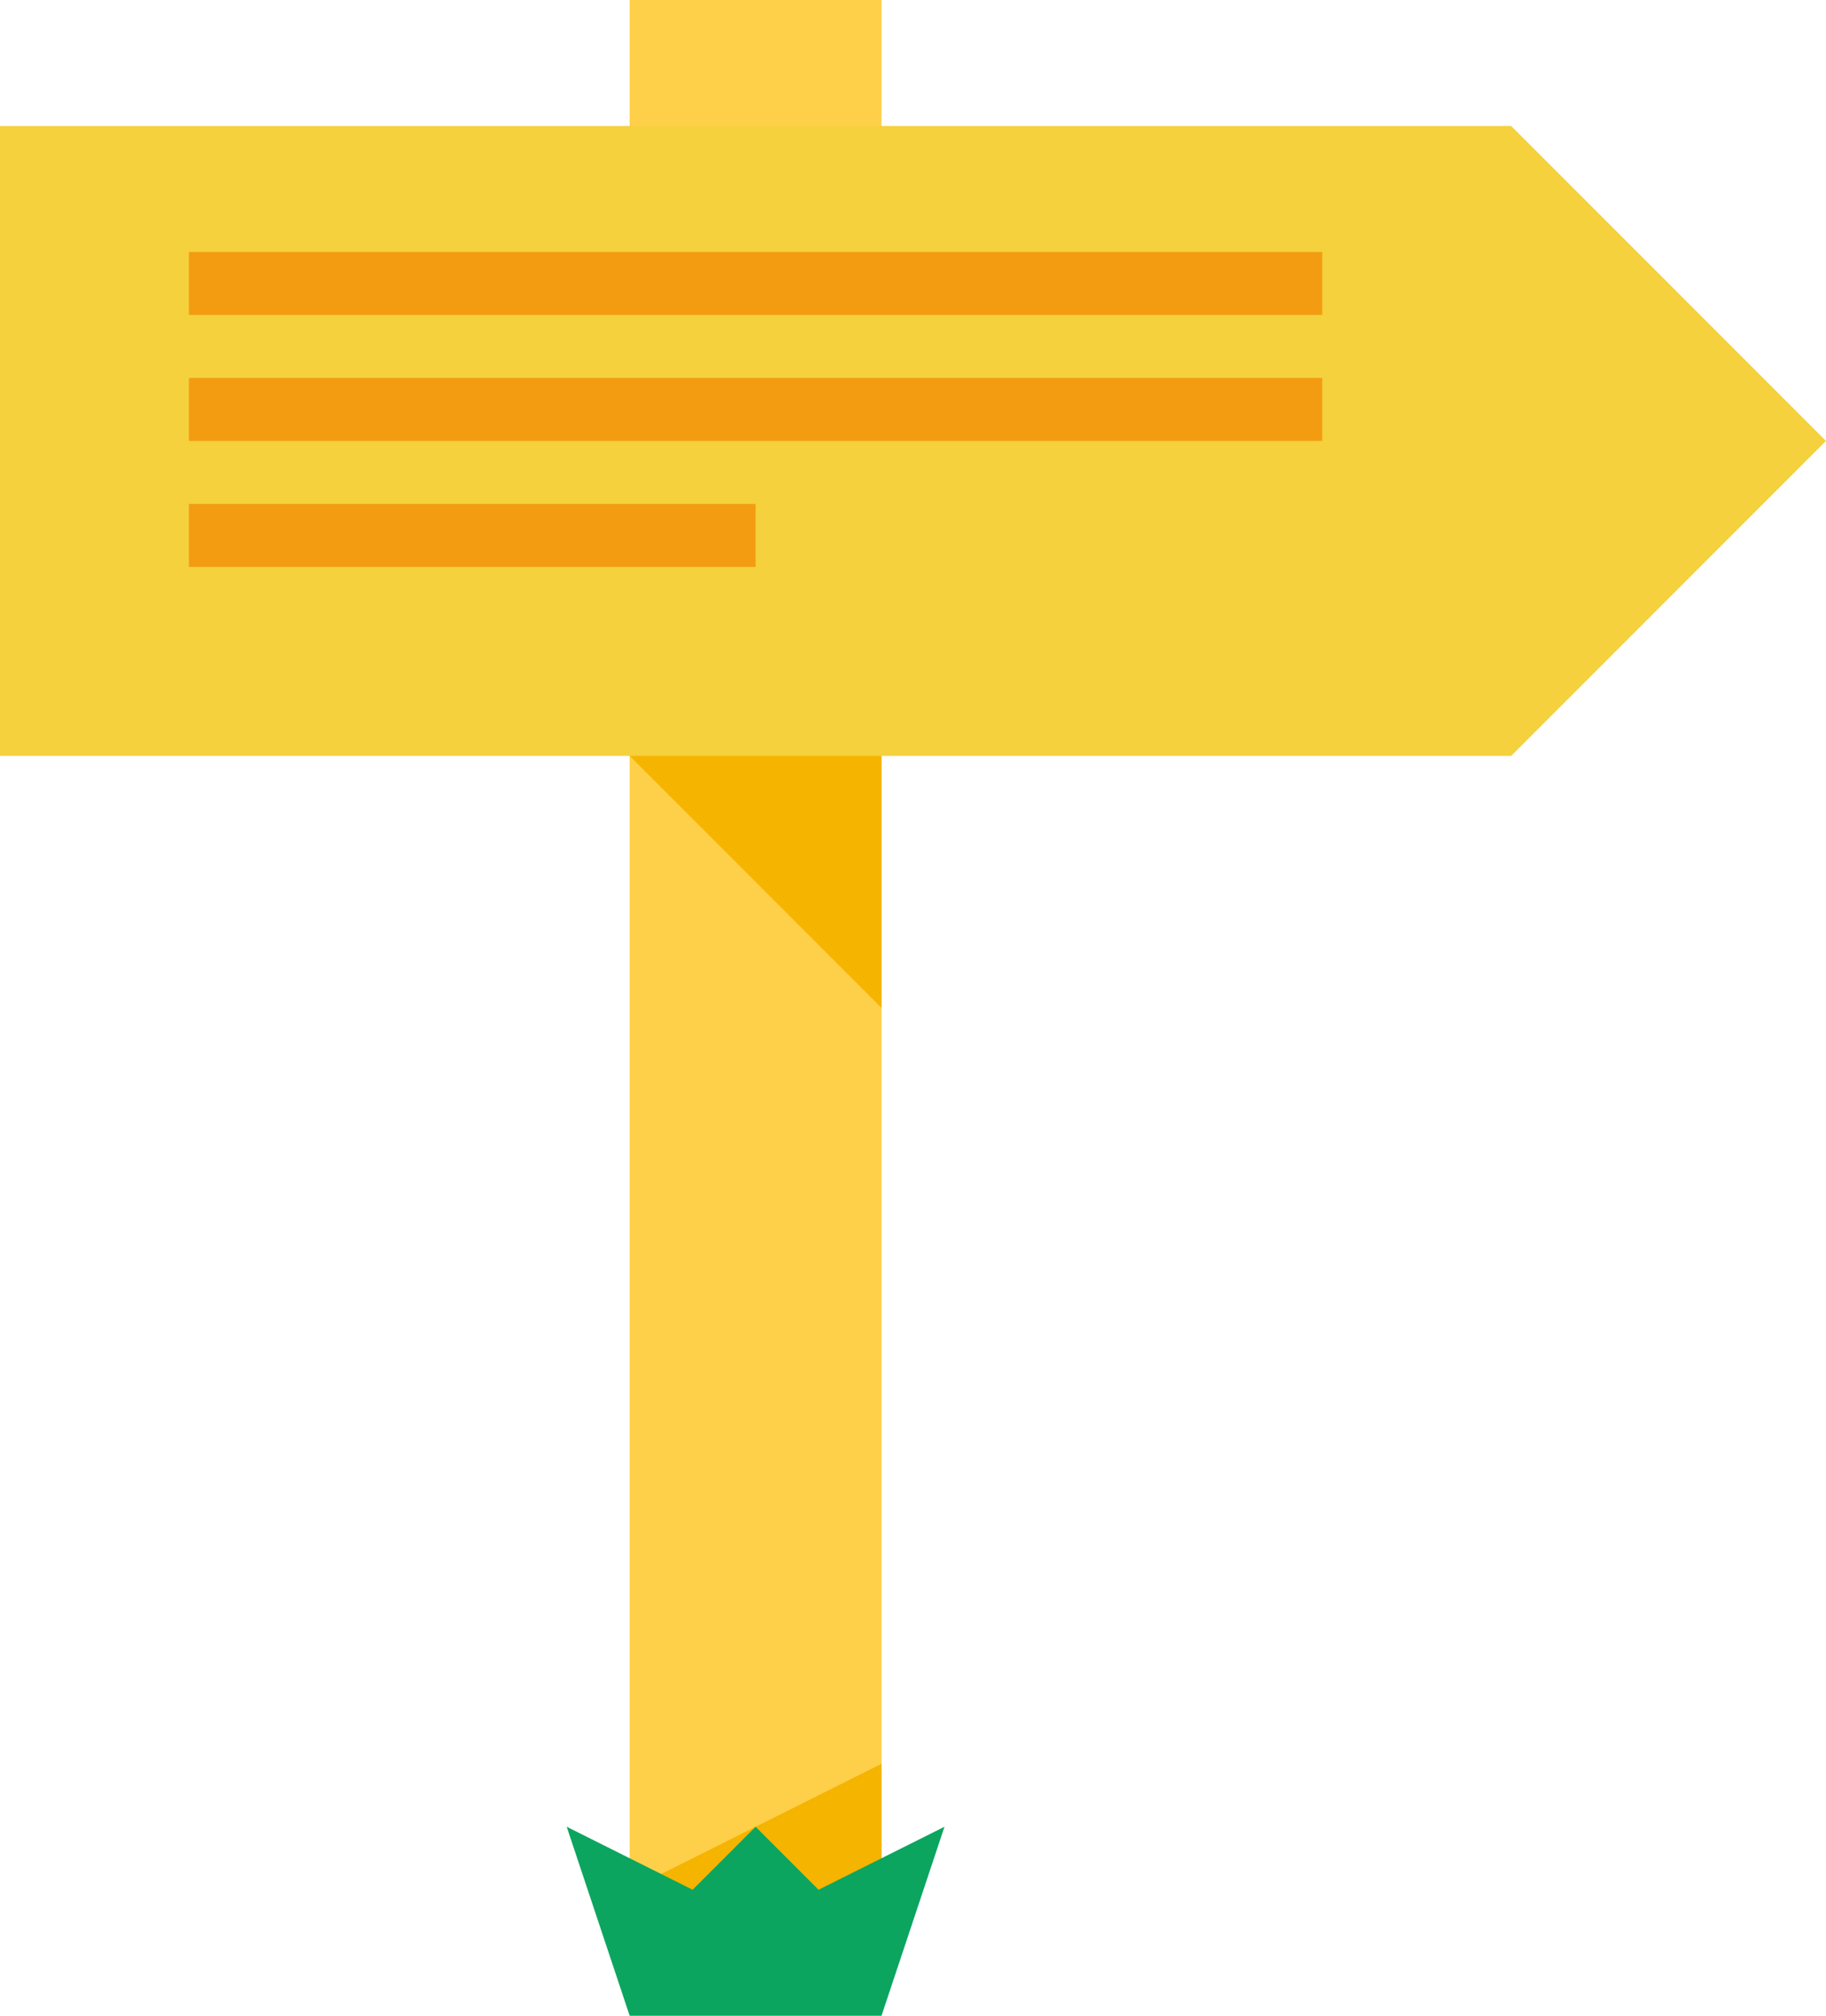
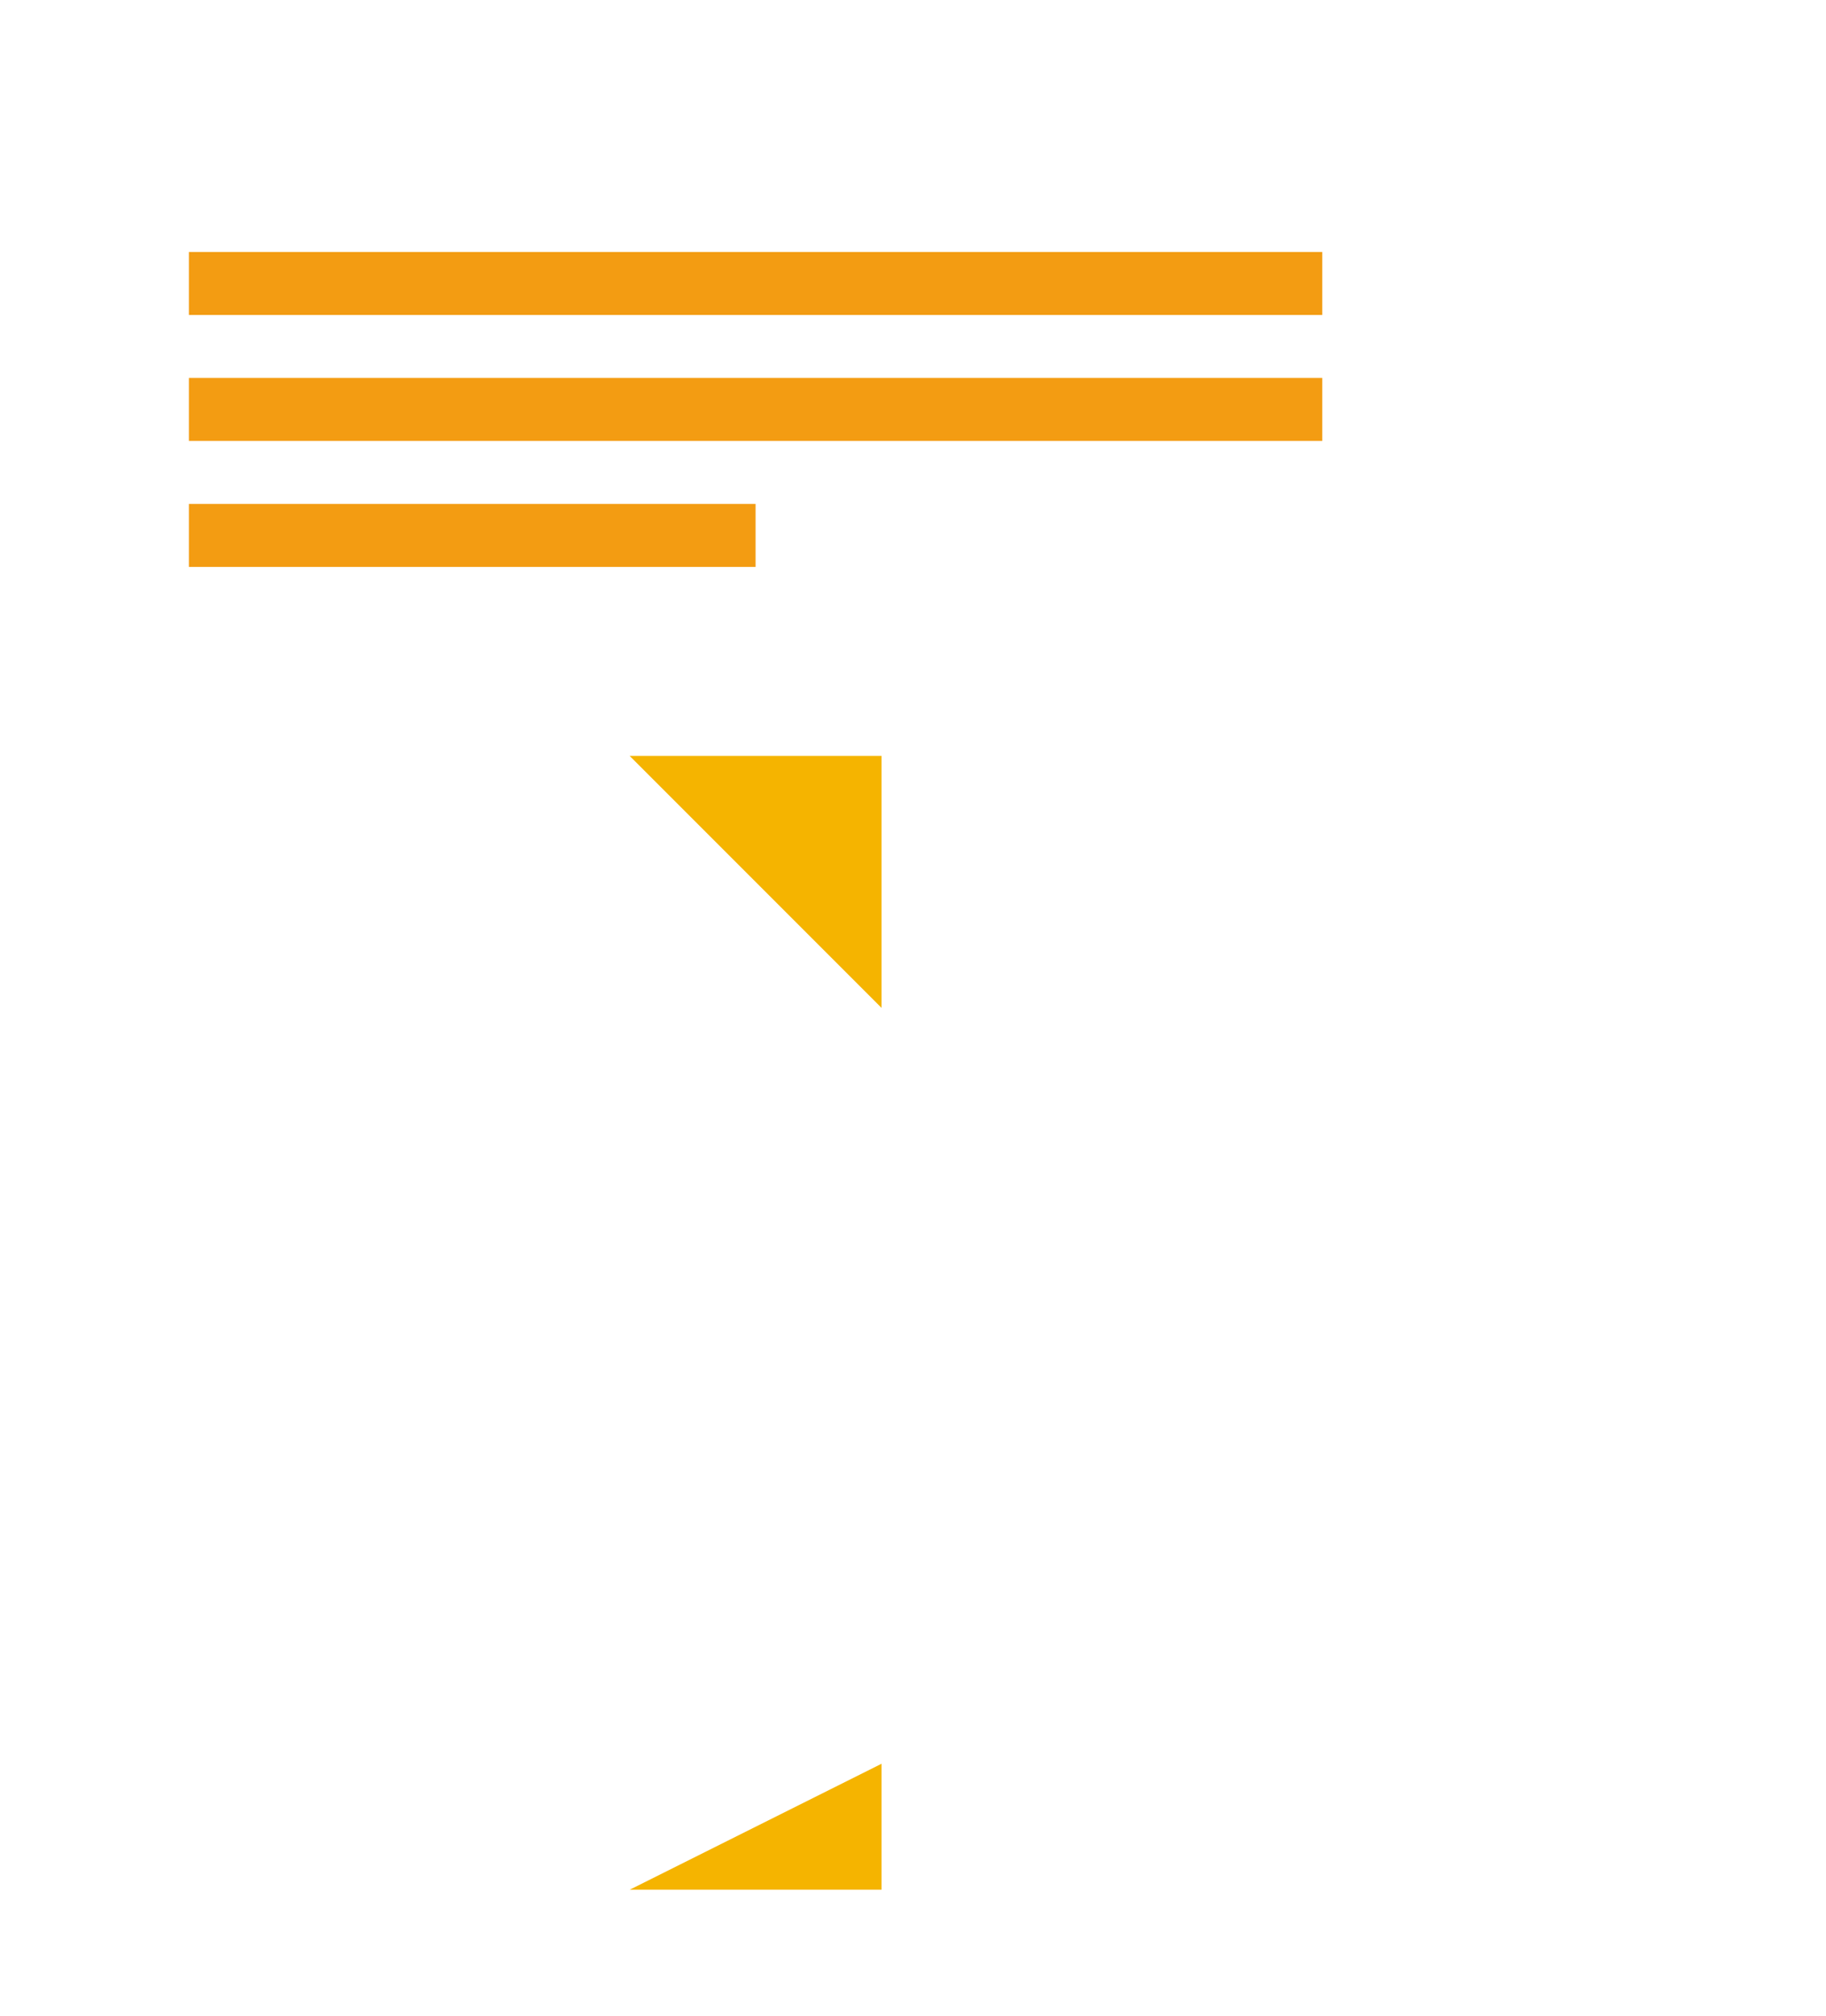
<svg xmlns="http://www.w3.org/2000/svg" enable-background="new 0 0 29 32" height="32" overflow="visible" viewBox="0 0 29 32" width="29" xml:space="preserve">
  <g>
    <g id="Signage_1_">
      <g id="Signage">
-         <rect fill="#FED049" height="32" id="Stand" width="4" x="10" />
        <polygon fill="#F5B400" id="Grass_x5F_shadow" points="10,30 14,28 14,30 " />
-         <polygon fill="#F4D13D" id="Board" points="24,2 0,2 0,12 24,12 29,7 " />
-         <polygon fill="#0BA55F" id="Grass" points="13,30 12,29 11,30 9,29 10,32 14,32 15,29 " />
        <polygon fill="#F5B400" id="Shadow" points="10,12 14,16 14,12 " />
        <g id="Text">
          <rect fill="#F39C12" height="1" width="18" x="3" y="4" />
          <rect fill="#F39C12" height="1" width="18" x="3" y="6" />
          <rect fill="#F39C12" height="1" width="9" x="3" y="8" />
        </g>
      </g>
    </g>
  </g>
</svg>